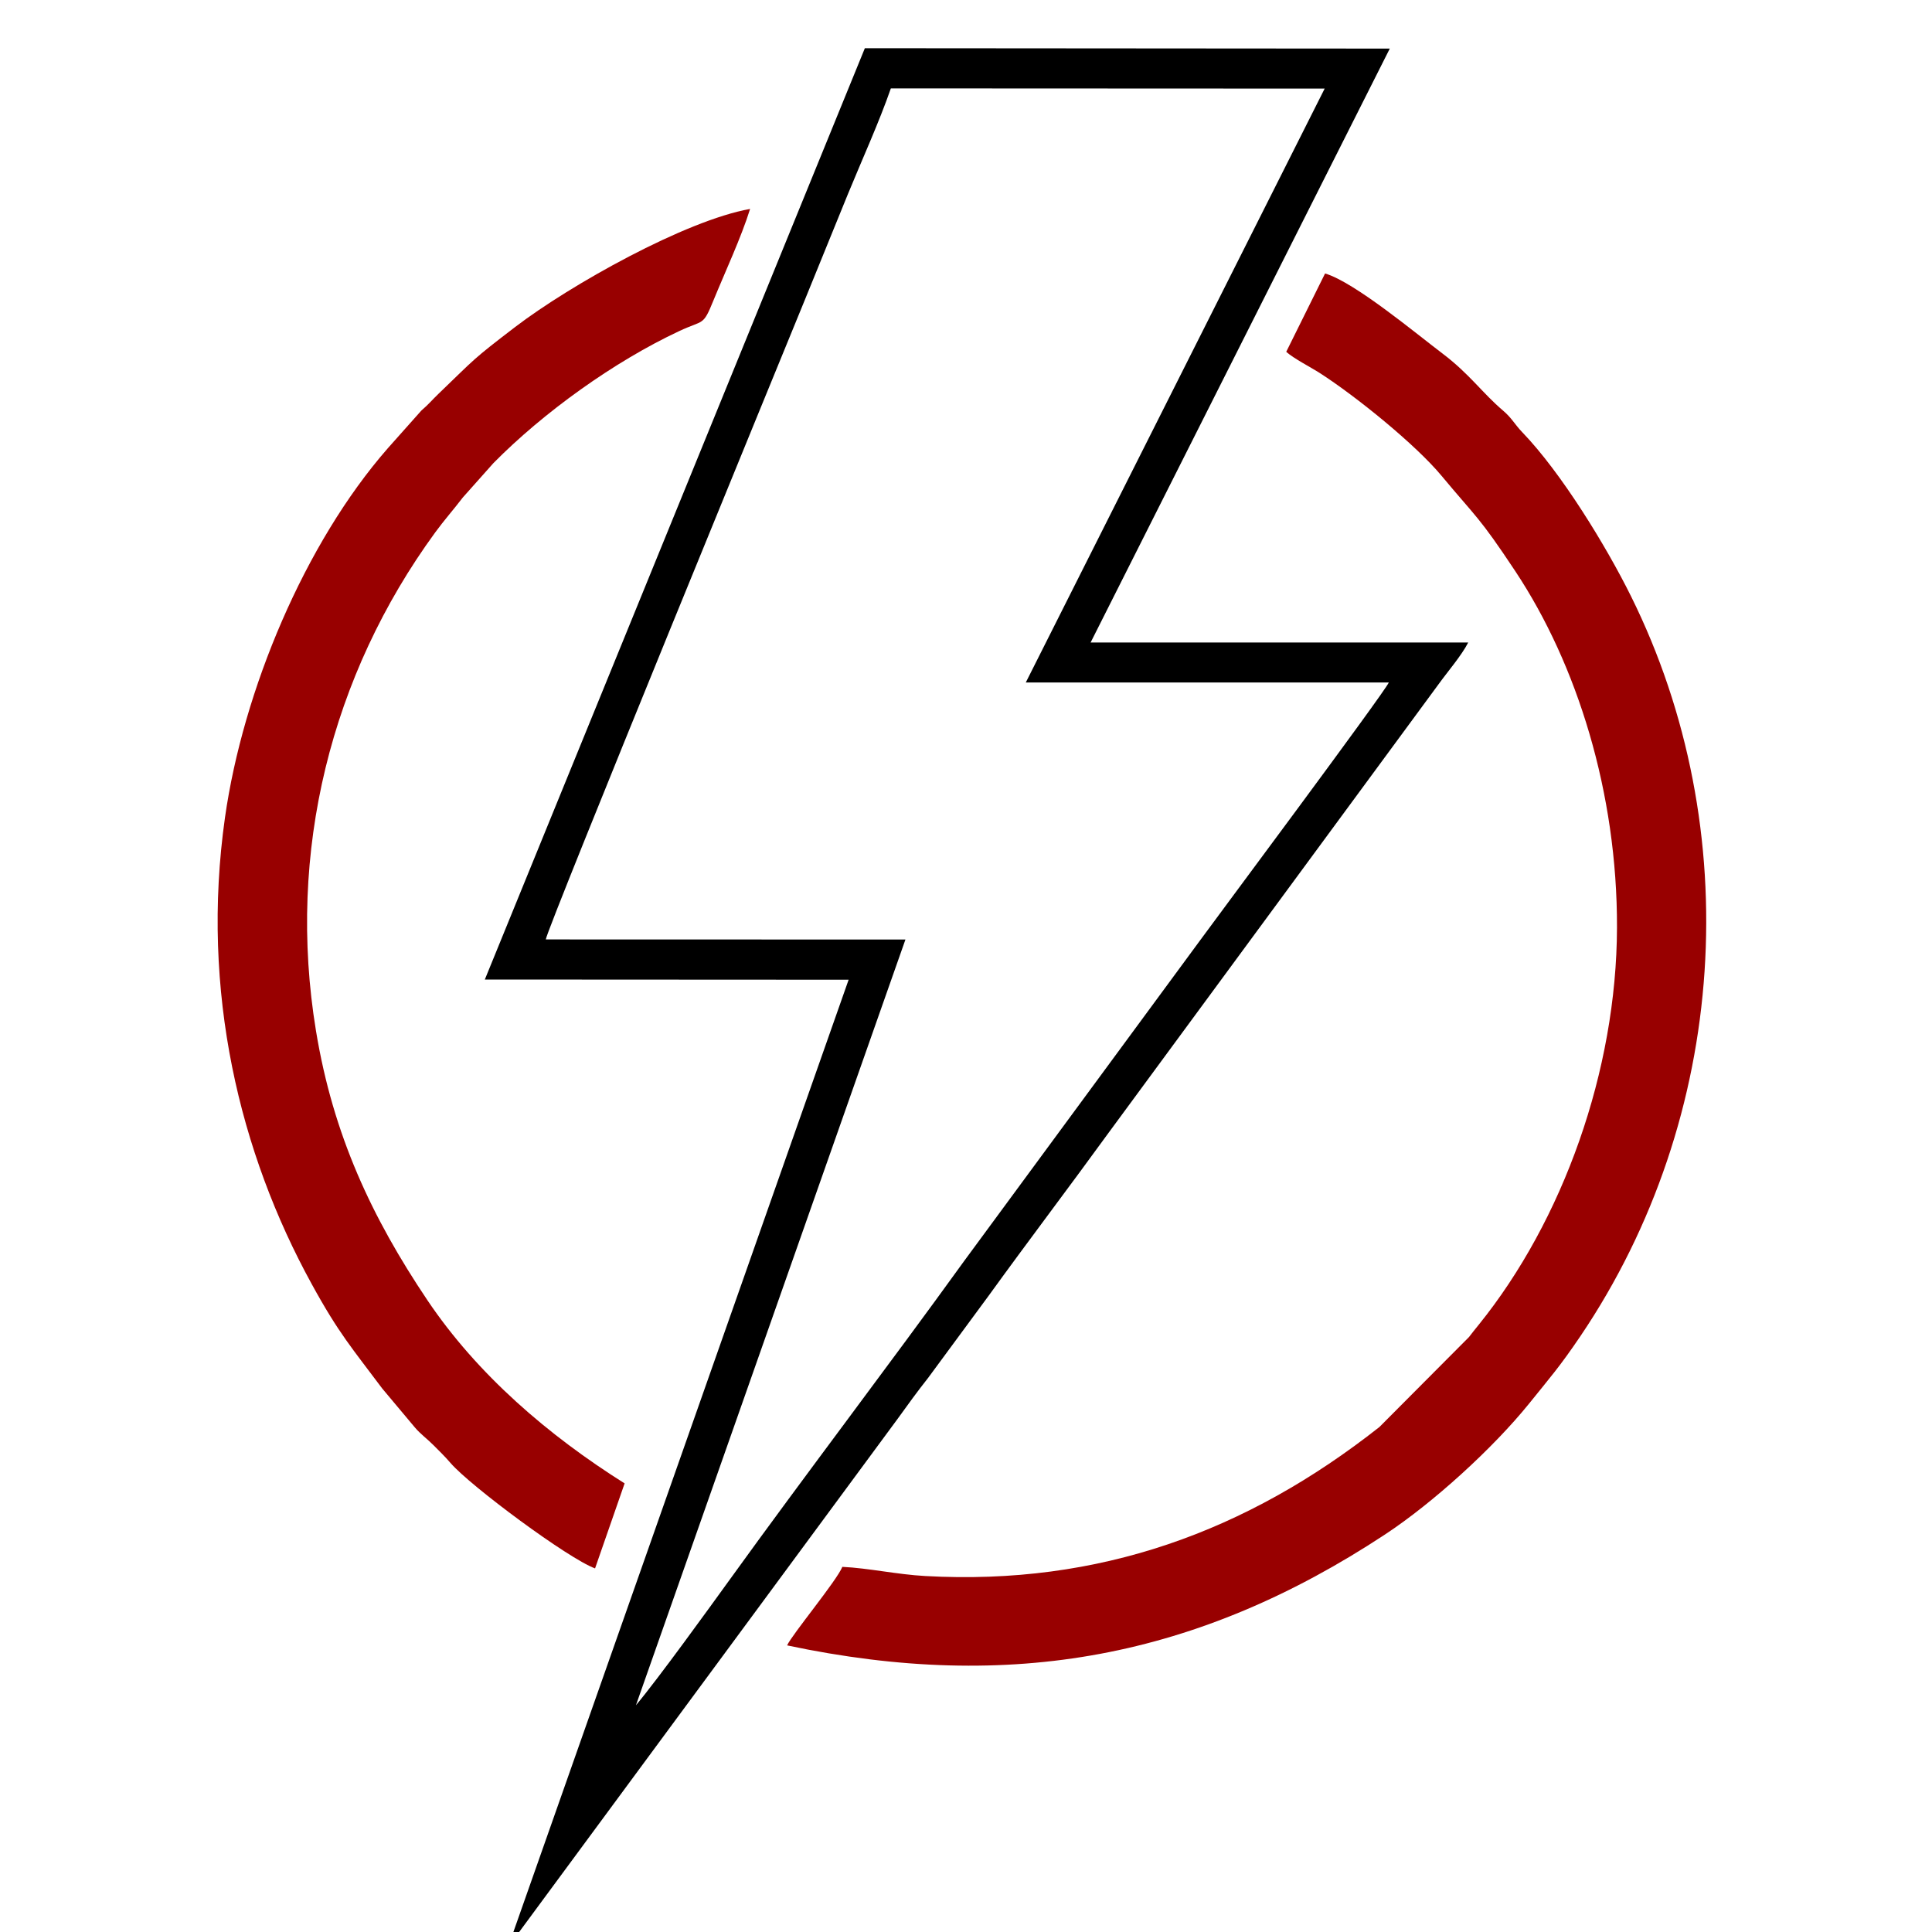
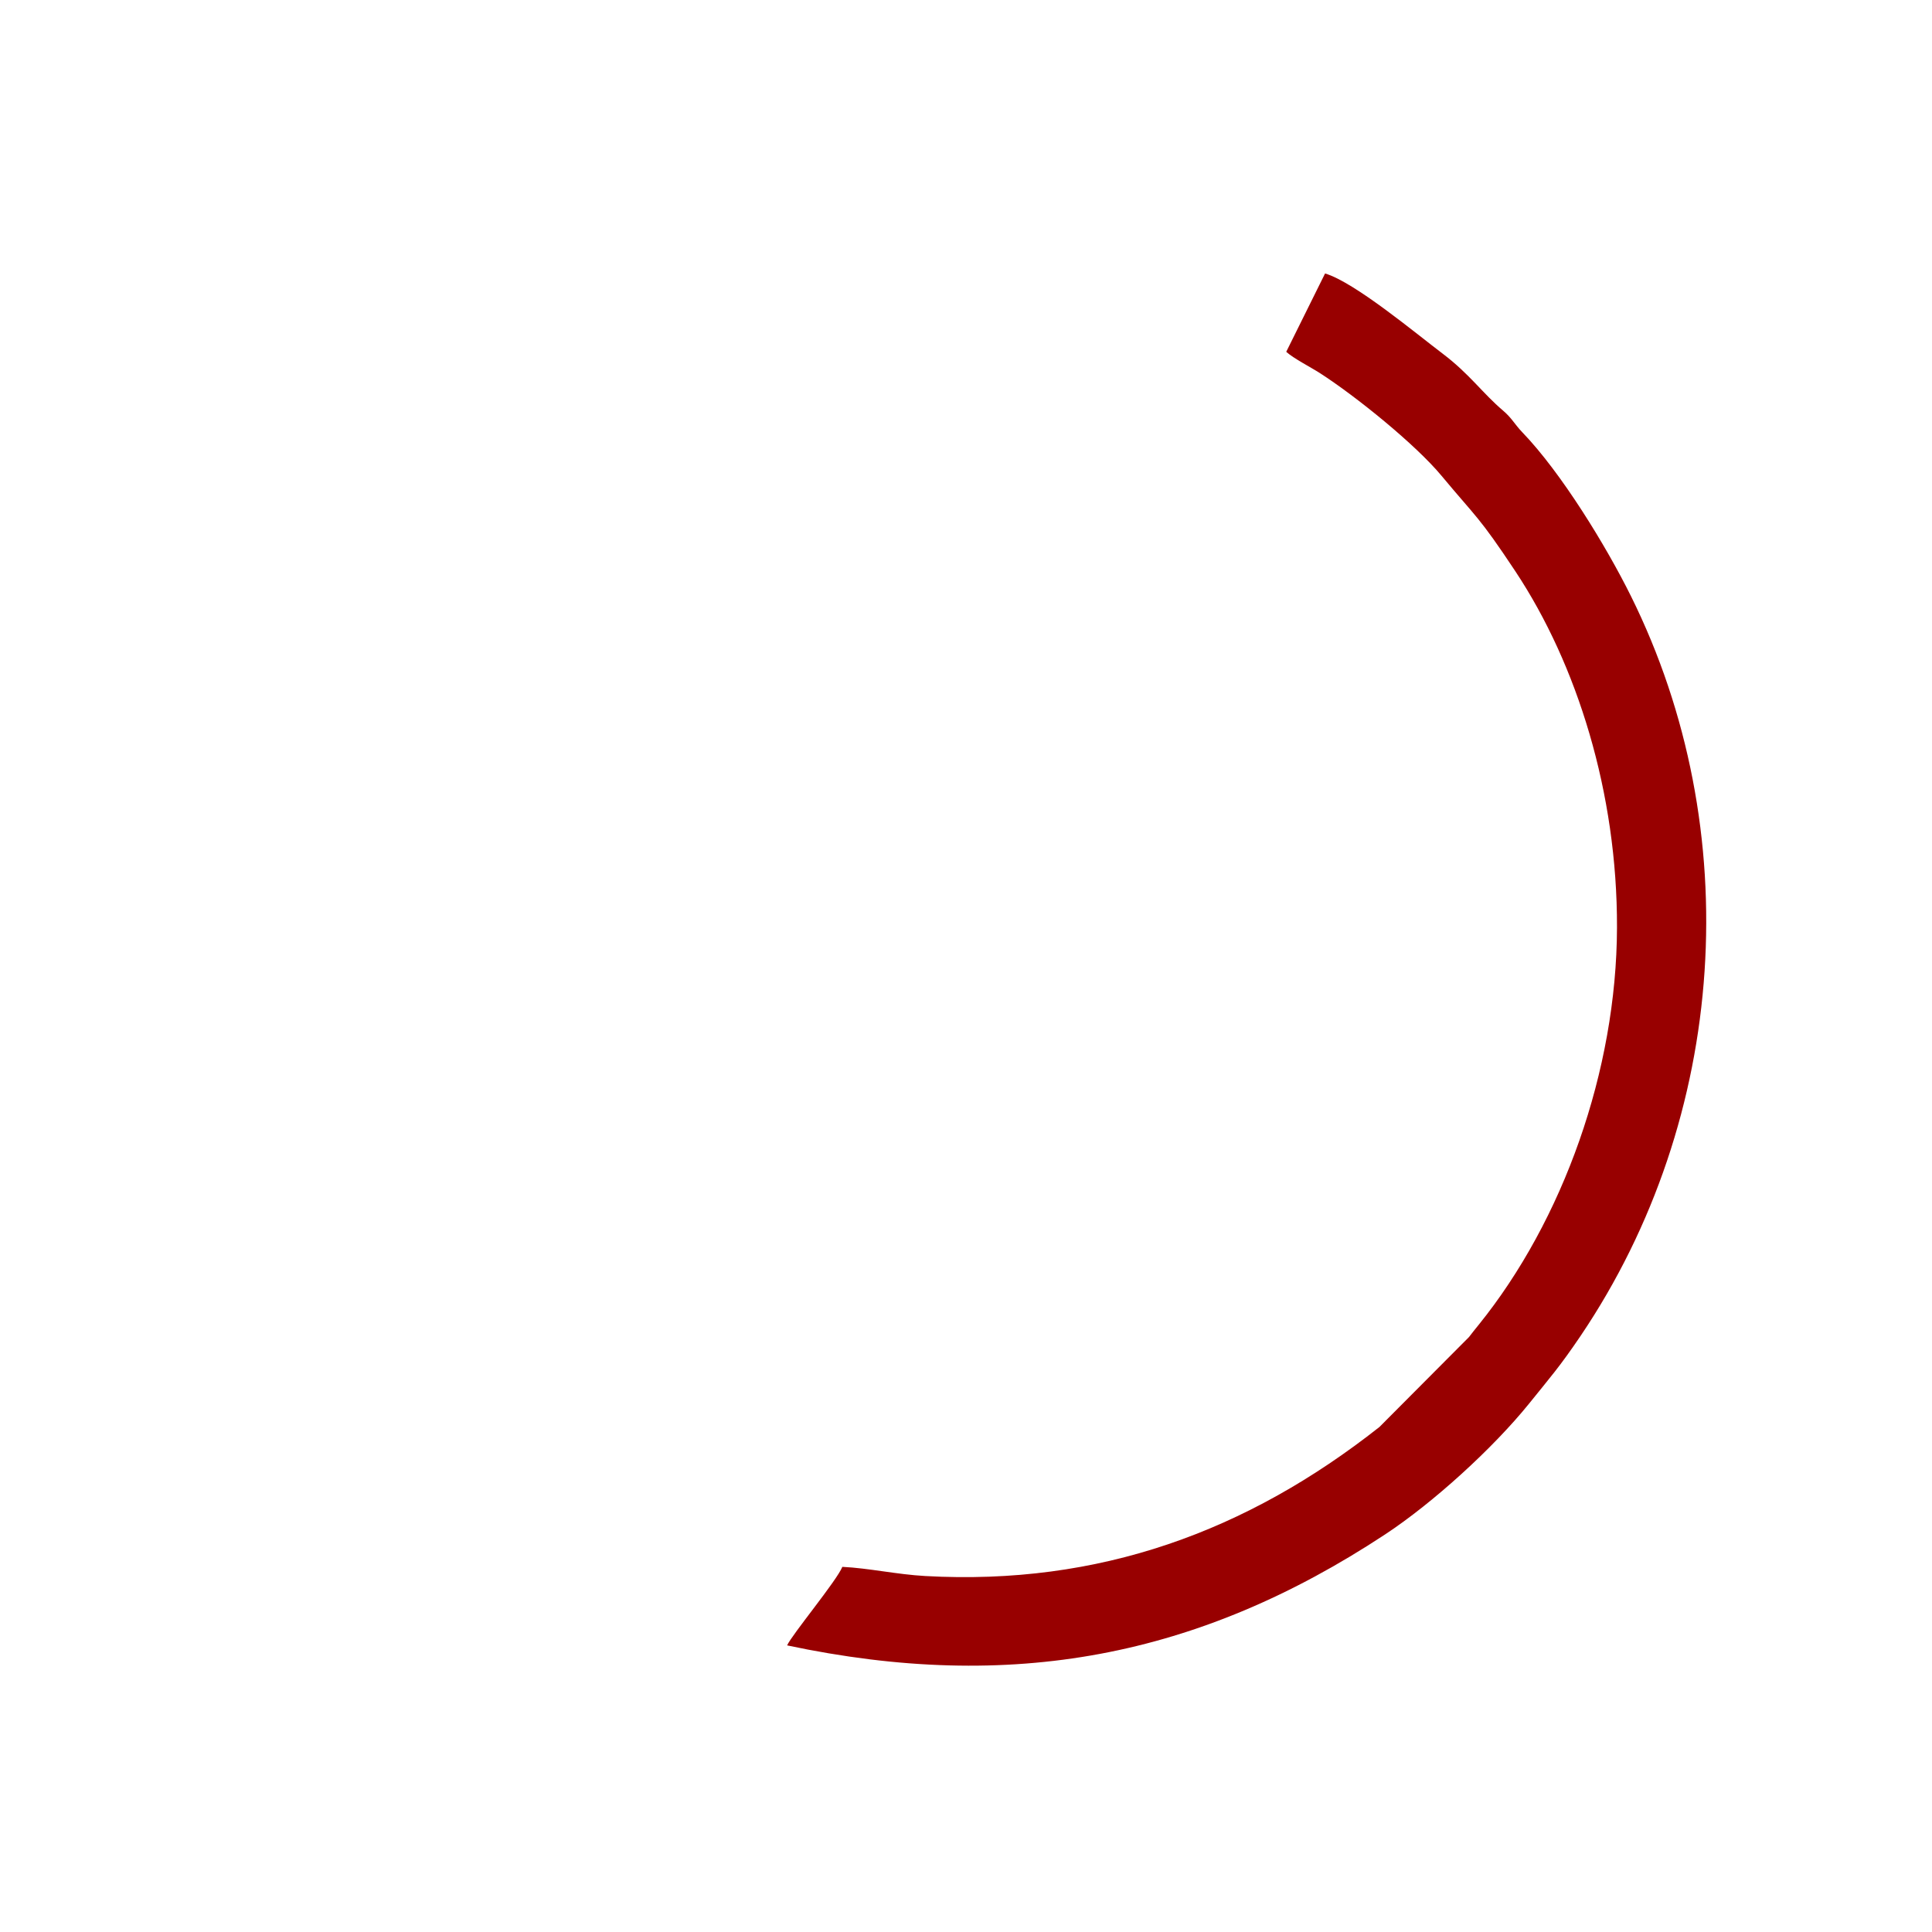
<svg xmlns="http://www.w3.org/2000/svg" viewBox="0 0 200 200" style="shape-rendering:geometricPrecision; text-rendering:geometricPrecision; image-rendering:optimizeQuality; fill-rule:evenodd; clip-rule:evenodd" version="1.1" height="200px" width="200px" xml:space="preserve">
  <defs>
    <style type="text/css">
   
    .fil0 {fill:black}
    .fil1 {fill:#980000}
   
  </style>
  </defs>
  <g id="Layer_x0020_1">
-     <path d="M56.5 97.25c0.13,-1.17 25.12,-62.05 26.79,-66.14 1.49,-3.63 2.97,-7.33 4.47,-10.98 1.42,-3.47 3.26,-7.51 4.46,-10.98l44.91 0.02 -30.94 61.48 37.58 0c-0.49,1.1 -18.32,25.01 -19.54,26.7l-24.4 33.16c-7.91,10.96 -16.37,22.03 -24.3,33.03 -2.01,2.78 -7.4,10.25 -9.7,12.99l27.9 -79.27 -37.23 -0.01zm-6.31 4.15l37.66 0.02 -35.25 100.13 40.32 -54.67c1.05,-1.46 2.05,-2.84 3.15,-4.23l6.27 -8.51c4.18,-5.78 8.28,-11.17 12.44,-16.9l34.17 -46.45c0.9,-1.25 2.35,-2.93 3.04,-4.28l-39.09 0 30.97 -61.48 -54.34 -0.04 -39.34 96.41z" class="fil0" />
    <path d="M133.15 36.42c0.78,0.7 2.53,1.59 3.48,2.2 3.72,2.39 9.92,7.4 12.62,10.66 3.61,4.34 3.82,4.13 7.62,9.86 6.39,9.64 10.56,22.93 10.52,36.88 -0.04,14.81 -5.58,30.31 -14.33,41.14 -0.38,0.47 -0.65,0.8 -0.99,1.25l-9.27 9.31c-13.72,10.82 -29.02,16.43 -47.01,15.43 -2.93,-0.16 -5.86,-0.82 -8.59,-0.95 -0.6,1.46 -5.2,6.99 -5.72,8.13 23.21,4.92 42.59,1.24 61.91,-11.49 4.96,-3.27 11.16,-8.91 14.9,-13.54 2.21,-2.75 3.13,-3.76 5.32,-6.99 15.32,-22.68 17.19,-52.47 5.23,-76.59 -2.56,-5.17 -7.21,-12.78 -11.25,-16.97 -0.8,-0.83 -1.07,-1.46 -2,-2.25 -2.1,-1.78 -3.45,-3.77 -6.22,-5.87 -2.73,-2.06 -9.14,-7.42 -12.2,-8.32l-4.02 8.11z" class="fil1" />
-     <path d="M61.6 162.36l3.06 -8.8c-7.88,-4.96 -15.24,-11.26 -20.42,-18.97 -5.73,-8.53 -9.76,-17.09 -11.53,-27.88 -3.05,-18.51 1.56,-36.82 12.34,-51.59 0.91,-1.25 1.94,-2.41 2.86,-3.62l3.17 -3.56c5.18,-5.25 12.49,-10.51 19.24,-13.67 2.55,-1.2 2.43,-0.45 3.54,-3.18 1.19,-2.91 2.87,-6.51 3.79,-9.46 -6.68,1.18 -18.61,7.86 -24.32,12.22 -4.5,3.44 -4.09,3.22 -7.9,6.88 -0.69,0.66 -1.05,1.12 -1.81,1.77l-3.48 3.91c-8.59,9.82 -14.98,25.06 -16.85,38.22 -2.55,18 1.53,34.73 8.97,48.28 2.84,5.19 4.26,6.74 7.31,10.83l3.37 4.02c0.59,0.7 1.31,1.21 1.95,1.86 0.68,0.7 1.04,1.01 1.75,1.83 2.05,2.38 12.19,9.9 14.96,10.91z" class="fil1" />
  </g>
</svg>